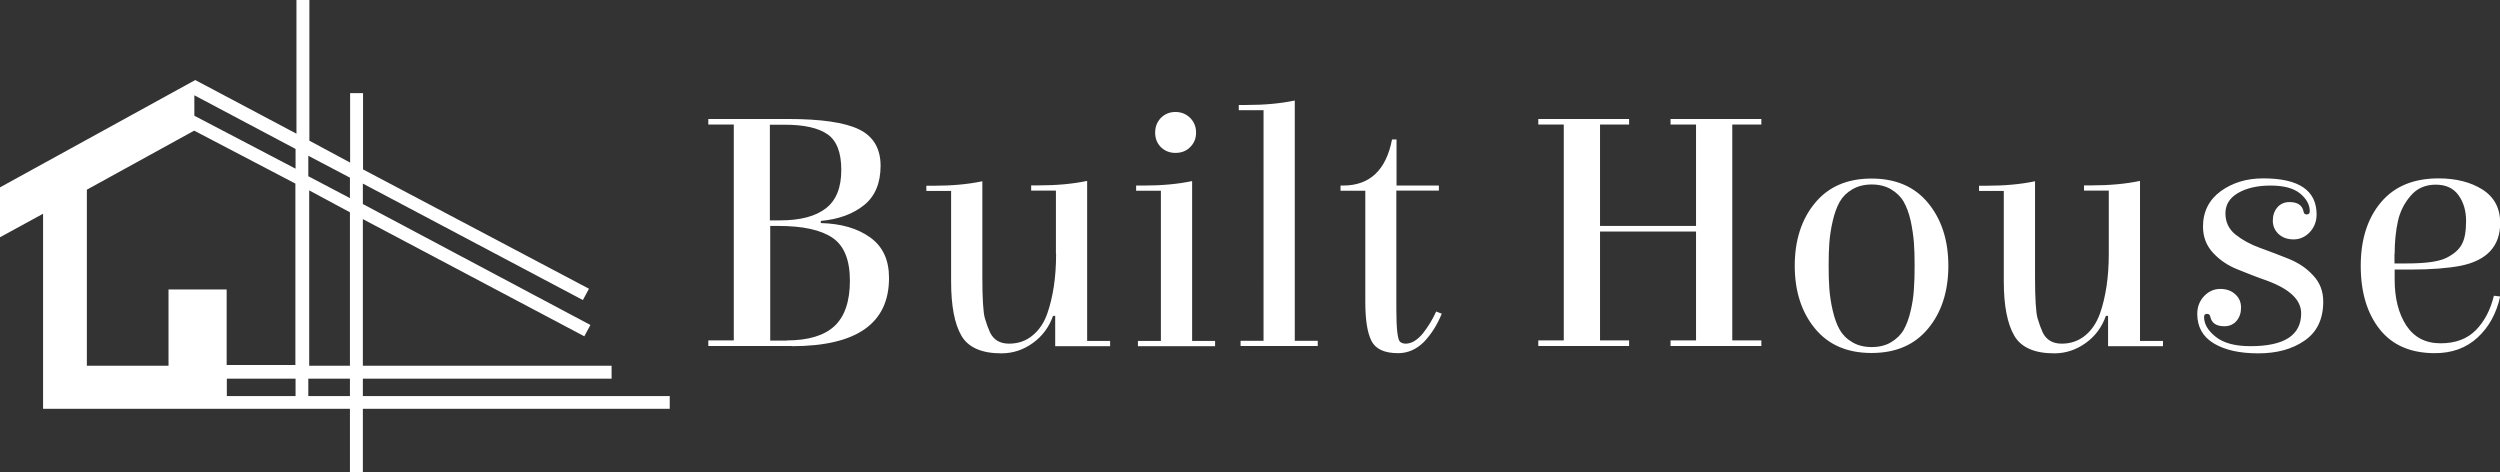
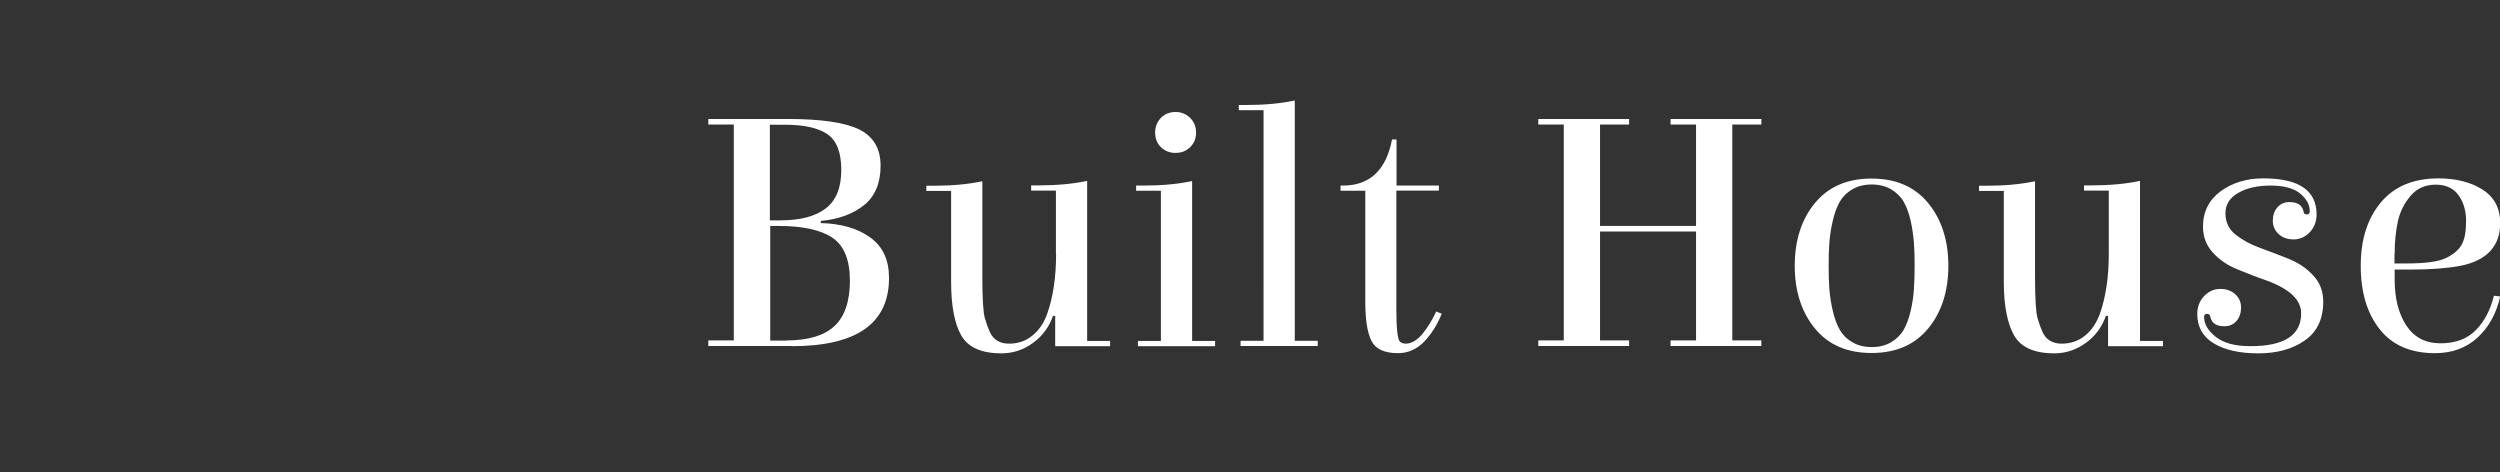
<svg xmlns="http://www.w3.org/2000/svg" version="1.1" viewBox="0 0 1393.1 263.2">
  <rect x="0" y="0" width="1393.1" height="263.2" fill="#333333" stroke="none" />
  <defs>
    <style>
      .cls-1 {
        fill: #fff;
      }
    </style>
  </defs>
  <g>
    <g id="Layer_1">
      <g>
        <g id="textblocktransform">
          <path id="text-0" class="cls-1" d="M441.2,192.8h-46.5v-3.1h14.2v-120.3h-14.2v-3.1h44.2c18.6,0,31.8,1.9,39.8,5.8,8,3.9,12,10.7,12,20.3s-3.1,17-9.2,21.9c-6.1,4.9-14.1,7.9-24.1,8.8h0v1.2c11.3.3,20.4,2.9,27.5,8s10.5,12.6,10.5,22.6h0c0,25.3-18,38-54.1,38ZM438.3,189.7c12.1,0,21-2.7,26.7-8,5.7-5.3,8.6-13.8,8.6-25.3s-3.2-19.5-9.7-23.9c-6.5-4.4-16.5-6.6-30.2-6.6h-4.5v63.9h9.2ZM434.6,122.8c11.3,0,19.8-2.2,25.6-6.7,5.8-4.5,8.6-11.6,8.6-21.4s-2.6-16.4-7.7-19.9c-5.1-3.5-13-5.3-23.7-5.3h-8.4v53.3h5.5ZM588.4,141.4v-35.2h-13.8v-2.9h4.1c10.1,0,19.1-.8,27.1-2.5h0v89.2h12.8v2.9h-30.6v-16.9h-1.2c-2.2,6.2-5.9,11.3-11.2,15.1-5.2,3.8-11.1,5.8-17.6,5.8h0c-11,0-18.5-3.3-22.3-9.9-3.8-6.6-5.7-16.6-5.7-30h0v-50.6h-13.8v-2.9h4.1c10.1,0,19.1-.8,27.1-2.5h0v53.3c0,12.2.5,19.9,1.4,23,.9,3.1,1.9,5.8,2.9,8h0c2.1,4.2,5.6,6.2,10.6,6.2s9.4-1.5,13-4.5c3.7-3,6.5-7.1,8.3-12.3h0c3.2-9.2,4.9-20.2,4.9-33.1h0ZM664.3,100.8v89.2h12.8v2.9h-43v-2.9h12.8v-83.7h-13.8v-2.9h4.1c10.1,0,19.1-.8,27.1-2.5h0ZM646.9,82c-2.1-2.1-3.2-4.8-3.2-8.1s1.1-6,3.2-8.2c2.2-2.2,4.9-3.3,8.1-3.3s6,1.1,8.2,3.3c2.2,2.2,3.3,4.9,3.3,8.2s-1.1,5.9-3.3,8.1c-2.2,2.2-4.9,3.2-8.2,3.2s-5.9-1.1-8.1-3.2ZM721.5,56v133.9h12.8v2.9h-43v-2.9h12.8V61.4h-13.8v-2.9h4.1c10.1,0,19.1-.8,27.1-2.5h0ZM801.7,106.2h-23.6v66.2c0,10.9.7,16.9,2.1,18.1h0c.8.6,1.8,1,3.1,1h0c3.2,0,6.4-1.9,9.5-5.6,3-3.8,5.5-7.9,7.5-12.3h0l3.1,1.2c-2.5,6.2-5.8,11.4-9.9,15.7-4.2,4.2-9,6.3-14.4,6.3h0c-7.7,0-12.6-2.3-14.9-6.9-2.3-4.6-3.4-11.8-3.4-21.7h0v-61.9h-13.8v-2.9h1.4c14.9,0,24-8.6,27.3-25.7h2.5v25.7h23.6v2.9ZM871.4,189.7v-120.3h-14.2v-3.1h50.6v3.1h-16.2v56.5h53.5v-56.5h-14.2v-3.1h50.6v3.1h-16.2v120.3h16.2v3.1h-50.6v-3.1h14.2v-60.7h-53.5v60.7h16.2v3.1h-50.6v-3.1h14.2ZM1074.4,183.1c-7.5,9.1-18,13.6-31.5,13.6s-24-4.5-31.5-13.6c-7.5-9.1-11.3-20.8-11.3-35s3.8-26,11.3-35c7.5-9.1,18-13.6,31.5-13.6s24,4.5,31.5,13.6,11.3,20.8,11.3,35-3.8,26-11.3,35ZM1066.5,161.1c.3-3.8.4-8.1.4-13s-.1-9.3-.4-13c-.3-3.8-.9-7.8-1.8-12.1-1-4.3-2.3-7.8-3.9-10.6-1.6-2.8-4-5.1-7-6.9-3.1-1.8-6.7-2.7-10.8-2.7s-7.7.9-10.8,2.7c-3.1,1.8-5.4,4.1-7,6.9-1.6,2.8-2.9,6.3-3.9,10.6-1,4.3-1.6,8.3-1.9,12.1-.3,3.8-.4,8.1-.4,13s.1,9.3.4,13c.3,3.8.9,7.8,1.9,12.1,1,4.3,2.3,7.8,3.9,10.6,1.6,2.8,3.9,5.1,7,6.9,3,1.8,6.6,2.7,10.8,2.7s7.8-.9,10.8-2.7c3-1.8,5.4-4.1,7-6.9,1.6-2.8,2.9-6.3,3.9-10.6,1-4.3,1.6-8.3,1.8-12.1ZM1175.1,141.4v-35.2h-13.8v-2.9h4.1c10.1,0,19.1-.8,27.1-2.5h0v89.2h12.8v2.9h-30.6v-16.9h-1.2c-2.2,6.2-5.9,11.3-11.2,15.1-5.3,3.8-11.1,5.8-17.6,5.8h0c-11,0-18.5-3.3-22.3-9.9-3.8-6.6-5.8-16.6-5.8-30h0v-50.6h-13.8v-2.9h4.1c10.1,0,19.1-.8,27.1-2.5h0v53.3c0,12.2.5,19.9,1.4,23,.9,3.1,1.9,5.8,2.9,8h0c2.1,4.2,5.6,6.2,10.6,6.2s9.3-1.5,13-4.5c3.7-3,6.4-7.1,8.3-12.3h0c3.2-9.2,4.9-20.2,4.9-33.1h0ZM1261.3,99.4h0c19.7,0,29.6,6.7,29.6,20.1h0c0,3.9-1.3,7.2-3.8,9.9-2.5,2.6-5.5,4-9,4s-6.2-1-8.4-3c-2.1-2-3.2-4.5-3.2-7.4,0-2.9.8-5.4,2.5-7.4,1.7-2,4-3,6.8-3h0c4.4,0,7,1.7,7.8,5.1h0c.1,1.2.7,1.8,1.8,1.8s1.7-.6,1.7-1.8h0c0-3.6-1.8-6.9-5.4-9.9-3.6-2.9-9-4.4-16.4-4.4s-13.4,1.4-18.1,4.1c-4.7,2.7-7.1,6.5-7.1,11.4,0,4.9,1.9,8.8,5.6,11.8,3.8,3,8.3,5.5,13.6,7.4,5.3,1.9,10.7,4,16,6.1,5.4,2.2,10,5.2,13.7,9.3,3.8,4,5.6,8.9,5.6,14.6h0c0,9.7-3.5,17-10.4,21.7-6.9,4.8-15.5,7.1-25.8,7.1s-18.5-1.8-24.7-5.5-9.3-9.2-9.3-16.5h0c0-3.9,1.3-7.2,3.8-9.9,2.5-2.6,5.5-4,9-4s6.2,1,8.4,3c2.2,2,3.2,4.5,3.2,7.4,0,2.9-.8,5.4-2.5,7.4-1.7,2-4,3-6.8,3h0c-4.4,0-7-1.7-7.8-5.1h0c-.1-1.2-.8-1.8-1.9-1.8s-1.6.6-1.6,1.8h0c0,3.9,2.2,7.6,6.5,11,4.4,3.5,10.8,5.2,19.4,5.2h0c18.8,0,28.2-6.1,28.2-18.3h0c0-7.5-6.4-13.6-19.3-18.3h0c-5.5-1.9-10.8-4-16.2-6.2-5.3-2.1-9.9-5.2-13.6-9.2s-5.6-8.9-5.6-14.6h0c0-8.3,3.3-14.9,9.8-19.7,6.6-4.8,14.5-7.2,23.7-7.2ZM1358.9,99.4h0c9.7,0,17.9,2.1,24.4,6.2,6.6,4.2,9.9,10.4,9.9,18.7h0c0,12.8-7.3,20.8-22,23.8h0c-7.4,1.4-16.6,2.1-27.6,2.1h-9.2v5.6c0,10.5,2.2,19,6.5,25.6,4.4,6.6,10.7,9.9,19.1,9.9s14.9-2.5,19.7-7.4c4.8-4.9,8.1-11.3,10-19.1h0l3.5.4c-2.1,9.5-6.3,17.1-12.6,22.9-6.3,5.8-14.2,8.7-23.8,8.7h0c-13.5,0-23.8-4.5-30.8-13.4-7-8.9-10.5-20.6-10.5-35.3s3.8-26.5,11.3-35.4c7.5-8.9,18.2-13.3,32.1-13.3ZM1334.3,141.3v5.5h6.8c10.5,0,17.9-1,22.1-3.1,4.2-2.1,7.1-4.6,8.7-7.7,1.6-3,2.3-7.3,2.3-12.9s-1.4-10.4-4.2-14.3c-2.8-3.9-7-5.9-12.7-5.9s-10.4,2-13.9,6.1c-3.6,4.1-6,8.9-7.2,14.3-1.2,5.5-1.8,11.5-1.8,18.1h0Z" />
        </g>
-         <path class="cls-1" d="M373.2,220.7h-171v-9.7h138.6v-7.2h-138.6v-81.7l123.4,65.3,3.4-6.3-126.8-67.4v-11.4l122.6,64.9,3.4-6.3-125.9-66.5v-42.5h-7.2v38.7l-22.7-12.2V0h-7.2v74.5l-56.4-29.9L0,104.4v27.8l24-13.1v108.7h171v35.4h7.2v-35.4h171v-7.2ZM195,203.8h-22.7v-97.7l22.7,12.2v85.5ZM195,99v11.4l-23.2-12.2v-11.4l23.2,12.2ZM164.7,83v11l-56.4-29.5v-11.4l56.4,29.9ZM48.4,105.7l59.8-32.9,56.4,29.5v101.1h-38.3v-42.1h-32.4v42.5h-45.5v-98.1ZM164.7,211v9.7h-38.3v-9.7h38.3ZM171.8,220.7v-9.7h23.2v9.7h-23.2Z" />
      </g>
    </g>
  </g>
</svg>